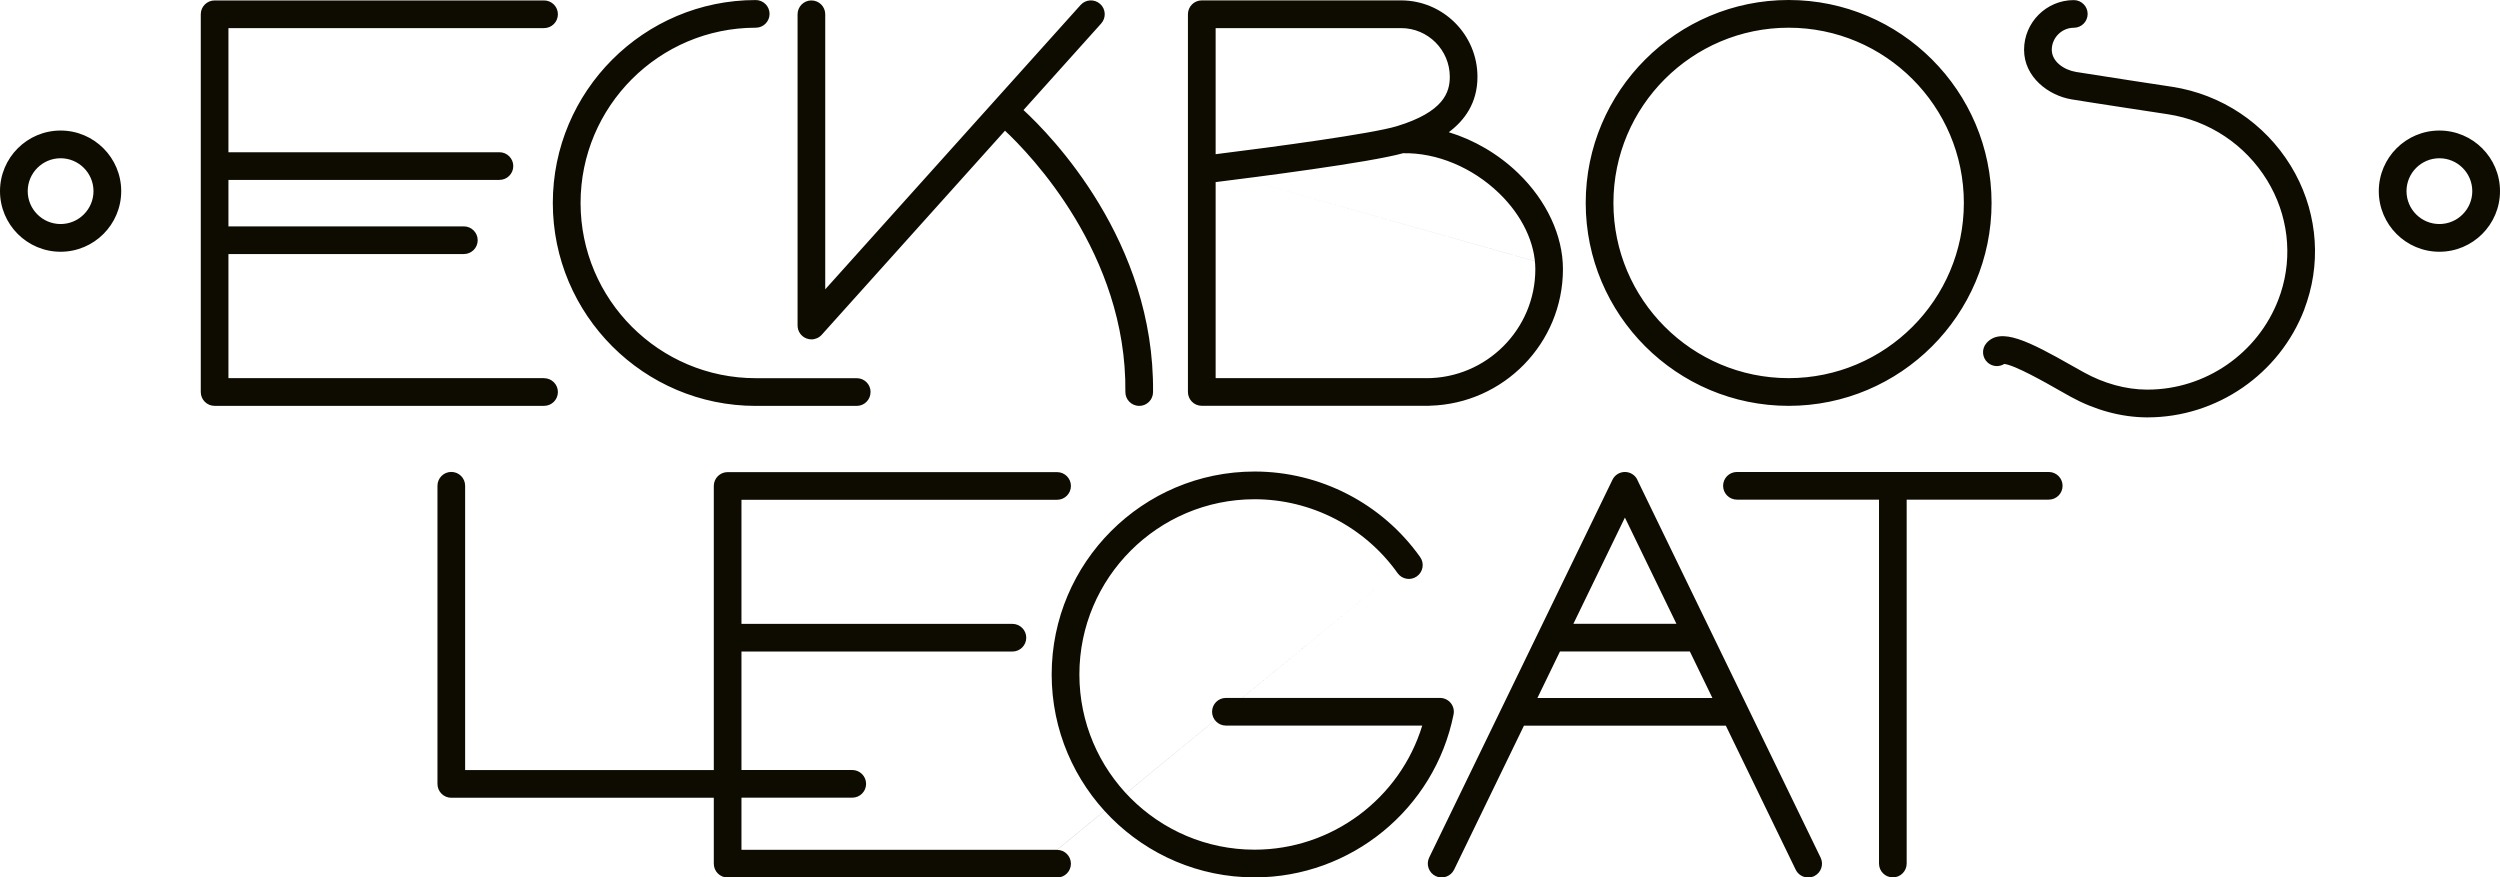
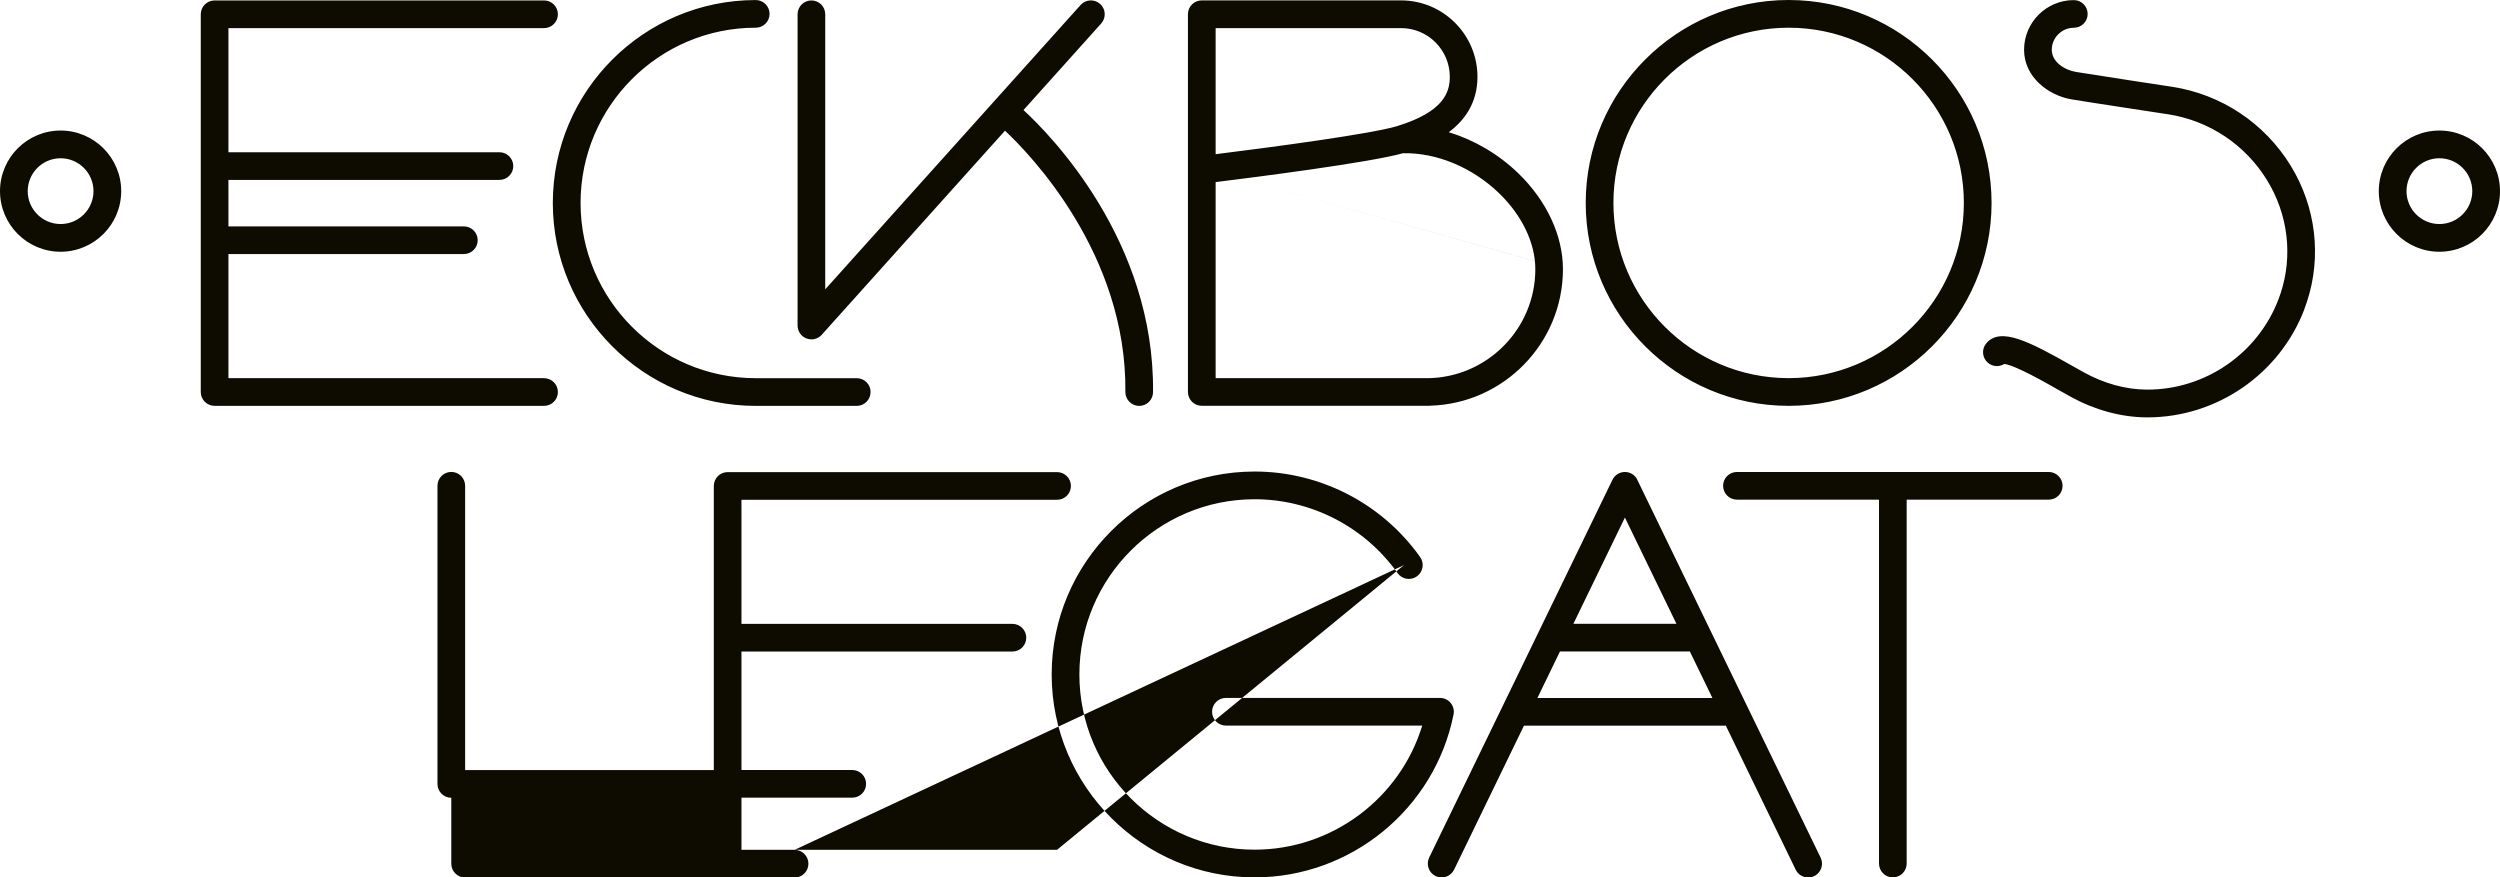
<svg xmlns="http://www.w3.org/2000/svg" id="Layer_1" viewBox="0 0 511.52 179.54">
  <defs>
    <style>.cls-1{fill:#0e0b00;stroke-width:0px;}</style>
  </defs>
-   <path class="cls-1" d="M499.12,51.51c-6.84,0-12.4-5.56-12.4-12.4s5.56-12.4,12.4-12.4,12.4,5.56,12.4,12.4-5.56,12.4-12.4,12.4ZM499.12,32.38c-3.71,0-6.73,3.02-6.73,6.73s3.02,6.73,6.73,6.73,6.73-3.02,6.73-6.73-3.02-6.73-6.73-6.73ZM12.4,51.51c-6.84,0-12.4-5.56-12.4-12.4s5.56-12.4,12.4-12.4,12.4,5.56,12.4,12.4-5.56,12.4-12.4,12.4ZM12.4,32.38c-3.71,0-6.73,3.02-6.73,6.73s3.02,6.73,6.73,6.73,6.73-3.02,6.73-6.73-3.02-6.73-6.73-6.73ZM111.32,77.37H46.74v-25.39h48.17c1.57,0,2.83-1.27,2.83-2.83s-1.27-2.83-2.83-2.83h-48.17v-9.51h55.45c1.57,0,2.83-1.27,2.83-2.83s-1.27-2.83-2.83-2.83h-55.45V5.75h64.58c1.57,0,2.83-1.27,2.83-2.83s-1.27-2.83-2.83-2.83H43.91c-1.57,0-2.83,1.27-2.83,2.83v77.29c0,1.57,1.27,2.83,2.83,2.83h67.41c1.57,0,2.83-1.27,2.83-2.83s-1.27-2.83-2.83-2.83ZM178.13,80.21c0-1.57-1.27-2.83-2.83-2.83h-20.66c-19.77,0-35.85-16.08-35.85-35.85S134.86,5.67,154.63,5.67c1.57,0,2.83-1.27,2.83-2.83s-1.27-2.83-2.83-2.83c-22.9,0-41.52,18.63-41.52,41.52s18.63,41.52,41.52,41.52h20.66c1.57,0,2.83-1.27,2.83-2.83ZM365.97,83.04c-22.9,0-41.52-18.63-41.52-41.52S343.08,0,365.97,0s41.52,18.63,41.52,41.52-18.63,41.52-41.52,41.52ZM365.97,5.67c-19.77,0-35.85,16.08-35.85,35.85s16.08,35.85,35.85,35.85,35.85-16.08,35.85-35.85-16.08-35.85-35.85-35.85ZM209.42,22.51l15.89-17.7c1.05-1.17.95-2.96-.21-4-1.17-1.05-2.96-.95-4,.21l-52.25,58.18V2.92c0-1.57-1.27-2.83-2.83-2.83s-2.83,1.27-2.83,2.83v63.68c0,1.17.72,2.23,1.82,2.65.33.13.67.19,1.01.19.79,0,1.56-.33,2.11-.94l37.5-41.76c5.05,4.73,24.94,25.18,24.63,53.44-.02,1.57,1.24,2.85,2.8,2.87h.03c1.55,0,2.82-1.25,2.83-2.8.34-30.94-20.91-52.58-26.5-57.73ZM247.89,34.75,319.79,55.07c0-6.85-3.33-14-9.13-19.61-4.07-3.94-9.04-6.83-14.23-8.41,3.18-2.37,5.87-5.93,5.87-11.33,0-8.62-7.01-15.64-15.64-15.64h-40.77c-1.57,0-2.83,1.27-2.83,2.83v77.29c0,1.57,1.27,2.83,2.83,2.83h46.5c.07,0,.13-.01.19-.02,15.07-.4,27.21-12.78,27.21-27.95ZM248.73,5.75h37.94c5.5,0,9.97,4.47,9.97,9.97,0,3.16-1.23,7.16-10.8,10.09-5.02,1.54-24.93,4.23-37.11,5.74V5.75ZM291.83,77.37h-43.1v-40.11c7.84-.97,31.51-3.99,38.35-5.91,6.89-.14,14.19,2.91,19.65,8.19,4.71,4.55,7.41,10.21,7.41,15.54,0,12.3-10,22.3-22.3,22.3ZM471.5,63.22c.19-.49.36-.99.52-1.48,3.05-9.26,1.84-19.4-3.32-27.83-5.33-8.7-14.17-14.59-24.25-16.15-.16-.02-16.26-2.47-19.67-3.04-2.47-.41-4.97-2.11-4.97-4.54s2.02-4.5,4.51-4.5c1.57,0,2.83-1.27,2.83-2.83s-1.27-2.83-2.83-2.83c-5.61,0-10.18,4.56-10.18,10.17s5.03,9.36,9.71,10.14c3.45.58,19.09,2.95,19.74,3.05,8.43,1.3,15.82,6.23,20.28,13.51,4.29,7,5.3,15.42,2.77,23.1-.14.41-.28.83-.44,1.24-4.21,11.08-14.96,18.49-26.8,18.49-.06,0-.13,0-.19,0-4.26-.03-8.71-1.25-12.85-3.54-.66-.37-1.42-.79-2.23-1.25-9.08-5.16-14.8-8.05-17.69-4.72-1.03,1.18-.9,2.97.28,4,.97.84,2.34.91,3.37.26,2.15.22,8.47,3.81,11.24,5.39.83.47,1.61.91,2.29,1.29,4.97,2.74,10.35,4.21,15.55,4.25h.23c14.17,0,27.05-8.87,32.1-22.14ZM287.26,115.63,287.26,115.63,216.29,173.87h-64.58v-10.66h22.67c1.57,0,2.83-1.27,2.83-2.83s-1.27-2.83-2.83-2.83h-22.67v-24.24h55.44c1.57,0,2.83-1.27,2.83-2.83s-1.27-2.83-2.83-2.83h-55.44v-25.39h64.58c1.57,0,2.83-1.27,2.83-2.83s-1.27-2.83-2.83-2.83h-67.41c-1.57,0-2.83,1.27-2.83,2.83v58.13h-50.88v-58.17c0-1.57-1.27-2.83-2.83-2.83s-2.83,1.27-2.83,2.83v61.01c0,1.57,1.27,2.83,2.83,2.83h53.71v13.49c0,1.57,1.27,2.83,2.83,2.83h67.41c1.57,0,2.83-1.27,2.83-2.83s-1.27-2.83-2.83-2.83ZM296.83,143.84c-.54-.66-1.34-1.04-2.19-1.04h-43.81c-1.57,0-2.83,1.27-2.83,2.83s1.27,2.83,2.83,2.83h40.17c-4.54,14.9-18.45,25.39-34.3,25.39-19.77,0-35.85-16.08-35.85-35.85s16.08-35.85,35.85-35.85c11.59,0,22.53,5.65,29.25,15.11.91,1.28,2.68,1.58,3.95.67,1.28-.91,1.58-2.68.67-3.95-7.78-10.96-20.44-17.5-33.87-17.5-22.9,0-41.52,18.63-41.52,41.52s18.63,41.52,41.52,41.52c19.73,0,36.85-14.02,40.71-33.34.17-.83-.05-1.7-.59-2.35ZM335.02,98.17c-.47-.98-1.46-1.6-2.55-1.6s-2.08.62-2.55,1.6l-37.5,77.29c-.68,1.41-.09,3.1,1.31,3.79s3.1.09,3.79-1.31l14.29-29.46h41.31l14.29,29.46c.49,1.01,1.5,1.6,2.55,1.6.42,0,.84-.09,1.24-.28,1.41-.68,2-2.38,1.31-3.79l-37.5-77.29ZM332.47,105.9l10.54,21.73h-21.08l10.54-21.73ZM314.57,142.81l4.61-9.51h26.58l4.61,9.51h-35.81ZM419.19,96.57h-63.8c-1.57,0-2.83,1.27-2.83,2.83s1.27,2.83,2.83,2.83h29.07v74.46c0,1.57,1.27,2.83,2.83,2.83s2.83-1.27,2.83-2.83v-74.46h29.07c1.57,0,2.83-1.27,2.83-2.83s-1.27-2.83-2.83-2.83Z" />
+   <path class="cls-1" d="M499.12,51.51c-6.84,0-12.4-5.56-12.4-12.4s5.56-12.4,12.4-12.4,12.4,5.56,12.4,12.4-5.56,12.4-12.4,12.4ZM499.12,32.38c-3.71,0-6.73,3.02-6.73,6.73s3.02,6.73,6.73,6.73,6.73-3.02,6.73-6.73-3.02-6.73-6.73-6.73ZM12.4,51.51c-6.84,0-12.4-5.56-12.4-12.4s5.56-12.4,12.4-12.4,12.4,5.56,12.4,12.4-5.56,12.4-12.4,12.4ZM12.4,32.38c-3.71,0-6.73,3.02-6.73,6.73s3.02,6.73,6.73,6.73,6.73-3.02,6.73-6.73-3.02-6.73-6.73-6.73ZM111.32,77.37H46.74v-25.39h48.17c1.57,0,2.83-1.27,2.83-2.83s-1.27-2.83-2.83-2.83h-48.17v-9.51h55.45c1.57,0,2.83-1.27,2.83-2.83s-1.27-2.83-2.83-2.83h-55.45V5.75h64.58c1.57,0,2.83-1.27,2.83-2.83s-1.27-2.83-2.83-2.83H43.91c-1.57,0-2.83,1.27-2.83,2.83v77.29c0,1.57,1.27,2.83,2.83,2.83h67.41c1.57,0,2.83-1.27,2.83-2.83s-1.27-2.83-2.83-2.83ZM178.13,80.21c0-1.57-1.27-2.83-2.83-2.83h-20.66c-19.77,0-35.85-16.08-35.85-35.85S134.86,5.67,154.63,5.67c1.57,0,2.83-1.27,2.83-2.83s-1.27-2.83-2.83-2.83c-22.9,0-41.52,18.63-41.52,41.52s18.63,41.52,41.52,41.52h20.66c1.57,0,2.83-1.27,2.83-2.83ZM365.97,83.04c-22.9,0-41.52-18.63-41.52-41.52S343.08,0,365.97,0s41.52,18.63,41.52,41.52-18.63,41.52-41.52,41.52ZM365.97,5.67c-19.77,0-35.85,16.08-35.85,35.85s16.08,35.85,35.85,35.85,35.85-16.08,35.85-35.85-16.08-35.85-35.85-35.85ZM209.42,22.51l15.89-17.7c1.05-1.17.95-2.96-.21-4-1.17-1.05-2.96-.95-4,.21l-52.25,58.18V2.92c0-1.57-1.27-2.83-2.83-2.83s-2.83,1.27-2.83,2.83v63.68c0,1.17.72,2.23,1.82,2.65.33.13.67.19,1.01.19.79,0,1.56-.33,2.11-.94l37.5-41.76c5.05,4.73,24.94,25.18,24.63,53.44-.02,1.57,1.24,2.85,2.8,2.87h.03c1.55,0,2.82-1.25,2.83-2.8.34-30.94-20.91-52.58-26.5-57.73ZM247.89,34.75,319.79,55.07c0-6.85-3.33-14-9.13-19.61-4.07-3.94-9.04-6.83-14.23-8.41,3.18-2.37,5.87-5.93,5.87-11.33,0-8.62-7.01-15.64-15.64-15.64h-40.77c-1.57,0-2.83,1.27-2.83,2.83v77.29c0,1.57,1.27,2.83,2.83,2.83h46.5c.07,0,.13-.01.19-.02,15.07-.4,27.21-12.78,27.21-27.95ZM248.73,5.75h37.94c5.5,0,9.97,4.47,9.97,9.97,0,3.16-1.23,7.16-10.8,10.09-5.02,1.54-24.93,4.23-37.11,5.74V5.75ZM291.83,77.37h-43.1v-40.11c7.84-.97,31.51-3.99,38.35-5.91,6.89-.14,14.19,2.91,19.65,8.19,4.71,4.55,7.41,10.21,7.41,15.54,0,12.3-10,22.3-22.3,22.3ZM471.5,63.22c.19-.49.36-.99.52-1.48,3.05-9.26,1.84-19.4-3.32-27.83-5.33-8.7-14.17-14.59-24.25-16.15-.16-.02-16.26-2.47-19.67-3.04-2.47-.41-4.97-2.11-4.97-4.54s2.02-4.5,4.51-4.5c1.57,0,2.83-1.27,2.83-2.83s-1.27-2.83-2.83-2.83c-5.61,0-10.18,4.56-10.18,10.17s5.03,9.36,9.71,10.14c3.45.58,19.09,2.95,19.74,3.05,8.43,1.3,15.82,6.23,20.28,13.51,4.29,7,5.3,15.42,2.77,23.1-.14.41-.28.83-.44,1.24-4.21,11.08-14.96,18.49-26.8,18.49-.06,0-.13,0-.19,0-4.26-.03-8.71-1.25-12.85-3.54-.66-.37-1.42-.79-2.23-1.25-9.08-5.16-14.8-8.05-17.69-4.72-1.03,1.18-.9,2.97.28,4,.97.84,2.34.91,3.37.26,2.15.22,8.47,3.81,11.24,5.39.83.47,1.61.91,2.29,1.29,4.97,2.74,10.35,4.21,15.55,4.25h.23c14.17,0,27.05-8.87,32.1-22.14ZM287.26,115.63,287.26,115.63,216.29,173.87h-64.58v-10.66h22.67c1.57,0,2.83-1.27,2.83-2.83s-1.27-2.83-2.83-2.83h-22.67v-24.24h55.44c1.57,0,2.83-1.27,2.83-2.83s-1.27-2.83-2.83-2.83h-55.44v-25.39h64.58c1.57,0,2.83-1.27,2.83-2.83s-1.27-2.83-2.83-2.83h-67.41c-1.57,0-2.83,1.27-2.83,2.83v58.13h-50.88v-58.17c0-1.57-1.27-2.83-2.83-2.83s-2.83,1.27-2.83,2.83v61.01c0,1.57,1.27,2.83,2.83,2.83v13.49c0,1.57,1.27,2.83,2.83,2.83h67.41c1.57,0,2.83-1.27,2.83-2.83s-1.27-2.83-2.83-2.83ZM296.83,143.84c-.54-.66-1.34-1.04-2.19-1.04h-43.81c-1.57,0-2.83,1.27-2.83,2.83s1.27,2.83,2.83,2.83h40.17c-4.54,14.9-18.45,25.39-34.3,25.39-19.77,0-35.85-16.08-35.85-35.85s16.08-35.85,35.85-35.85c11.59,0,22.53,5.65,29.25,15.11.91,1.28,2.68,1.58,3.95.67,1.28-.91,1.58-2.68.67-3.95-7.78-10.96-20.44-17.5-33.87-17.5-22.9,0-41.52,18.63-41.52,41.52s18.63,41.52,41.52,41.52c19.73,0,36.85-14.02,40.71-33.34.17-.83-.05-1.7-.59-2.35ZM335.02,98.17c-.47-.98-1.46-1.6-2.55-1.6s-2.08.62-2.55,1.6l-37.5,77.29c-.68,1.41-.09,3.1,1.31,3.79s3.1.09,3.79-1.31l14.29-29.46h41.31l14.29,29.46c.49,1.01,1.5,1.6,2.55,1.6.42,0,.84-.09,1.24-.28,1.41-.68,2-2.38,1.31-3.79l-37.5-77.29ZM332.47,105.9l10.54,21.73h-21.08l10.54-21.73ZM314.57,142.81l4.61-9.51h26.58l4.61,9.51h-35.81ZM419.19,96.57h-63.8c-1.57,0-2.83,1.27-2.83,2.83s1.27,2.83,2.83,2.83h29.07v74.46c0,1.57,1.27,2.83,2.83,2.83s2.83-1.27,2.83-2.83v-74.46h29.07c1.57,0,2.83-1.27,2.83-2.83s-1.27-2.83-2.83-2.83Z" />
</svg>